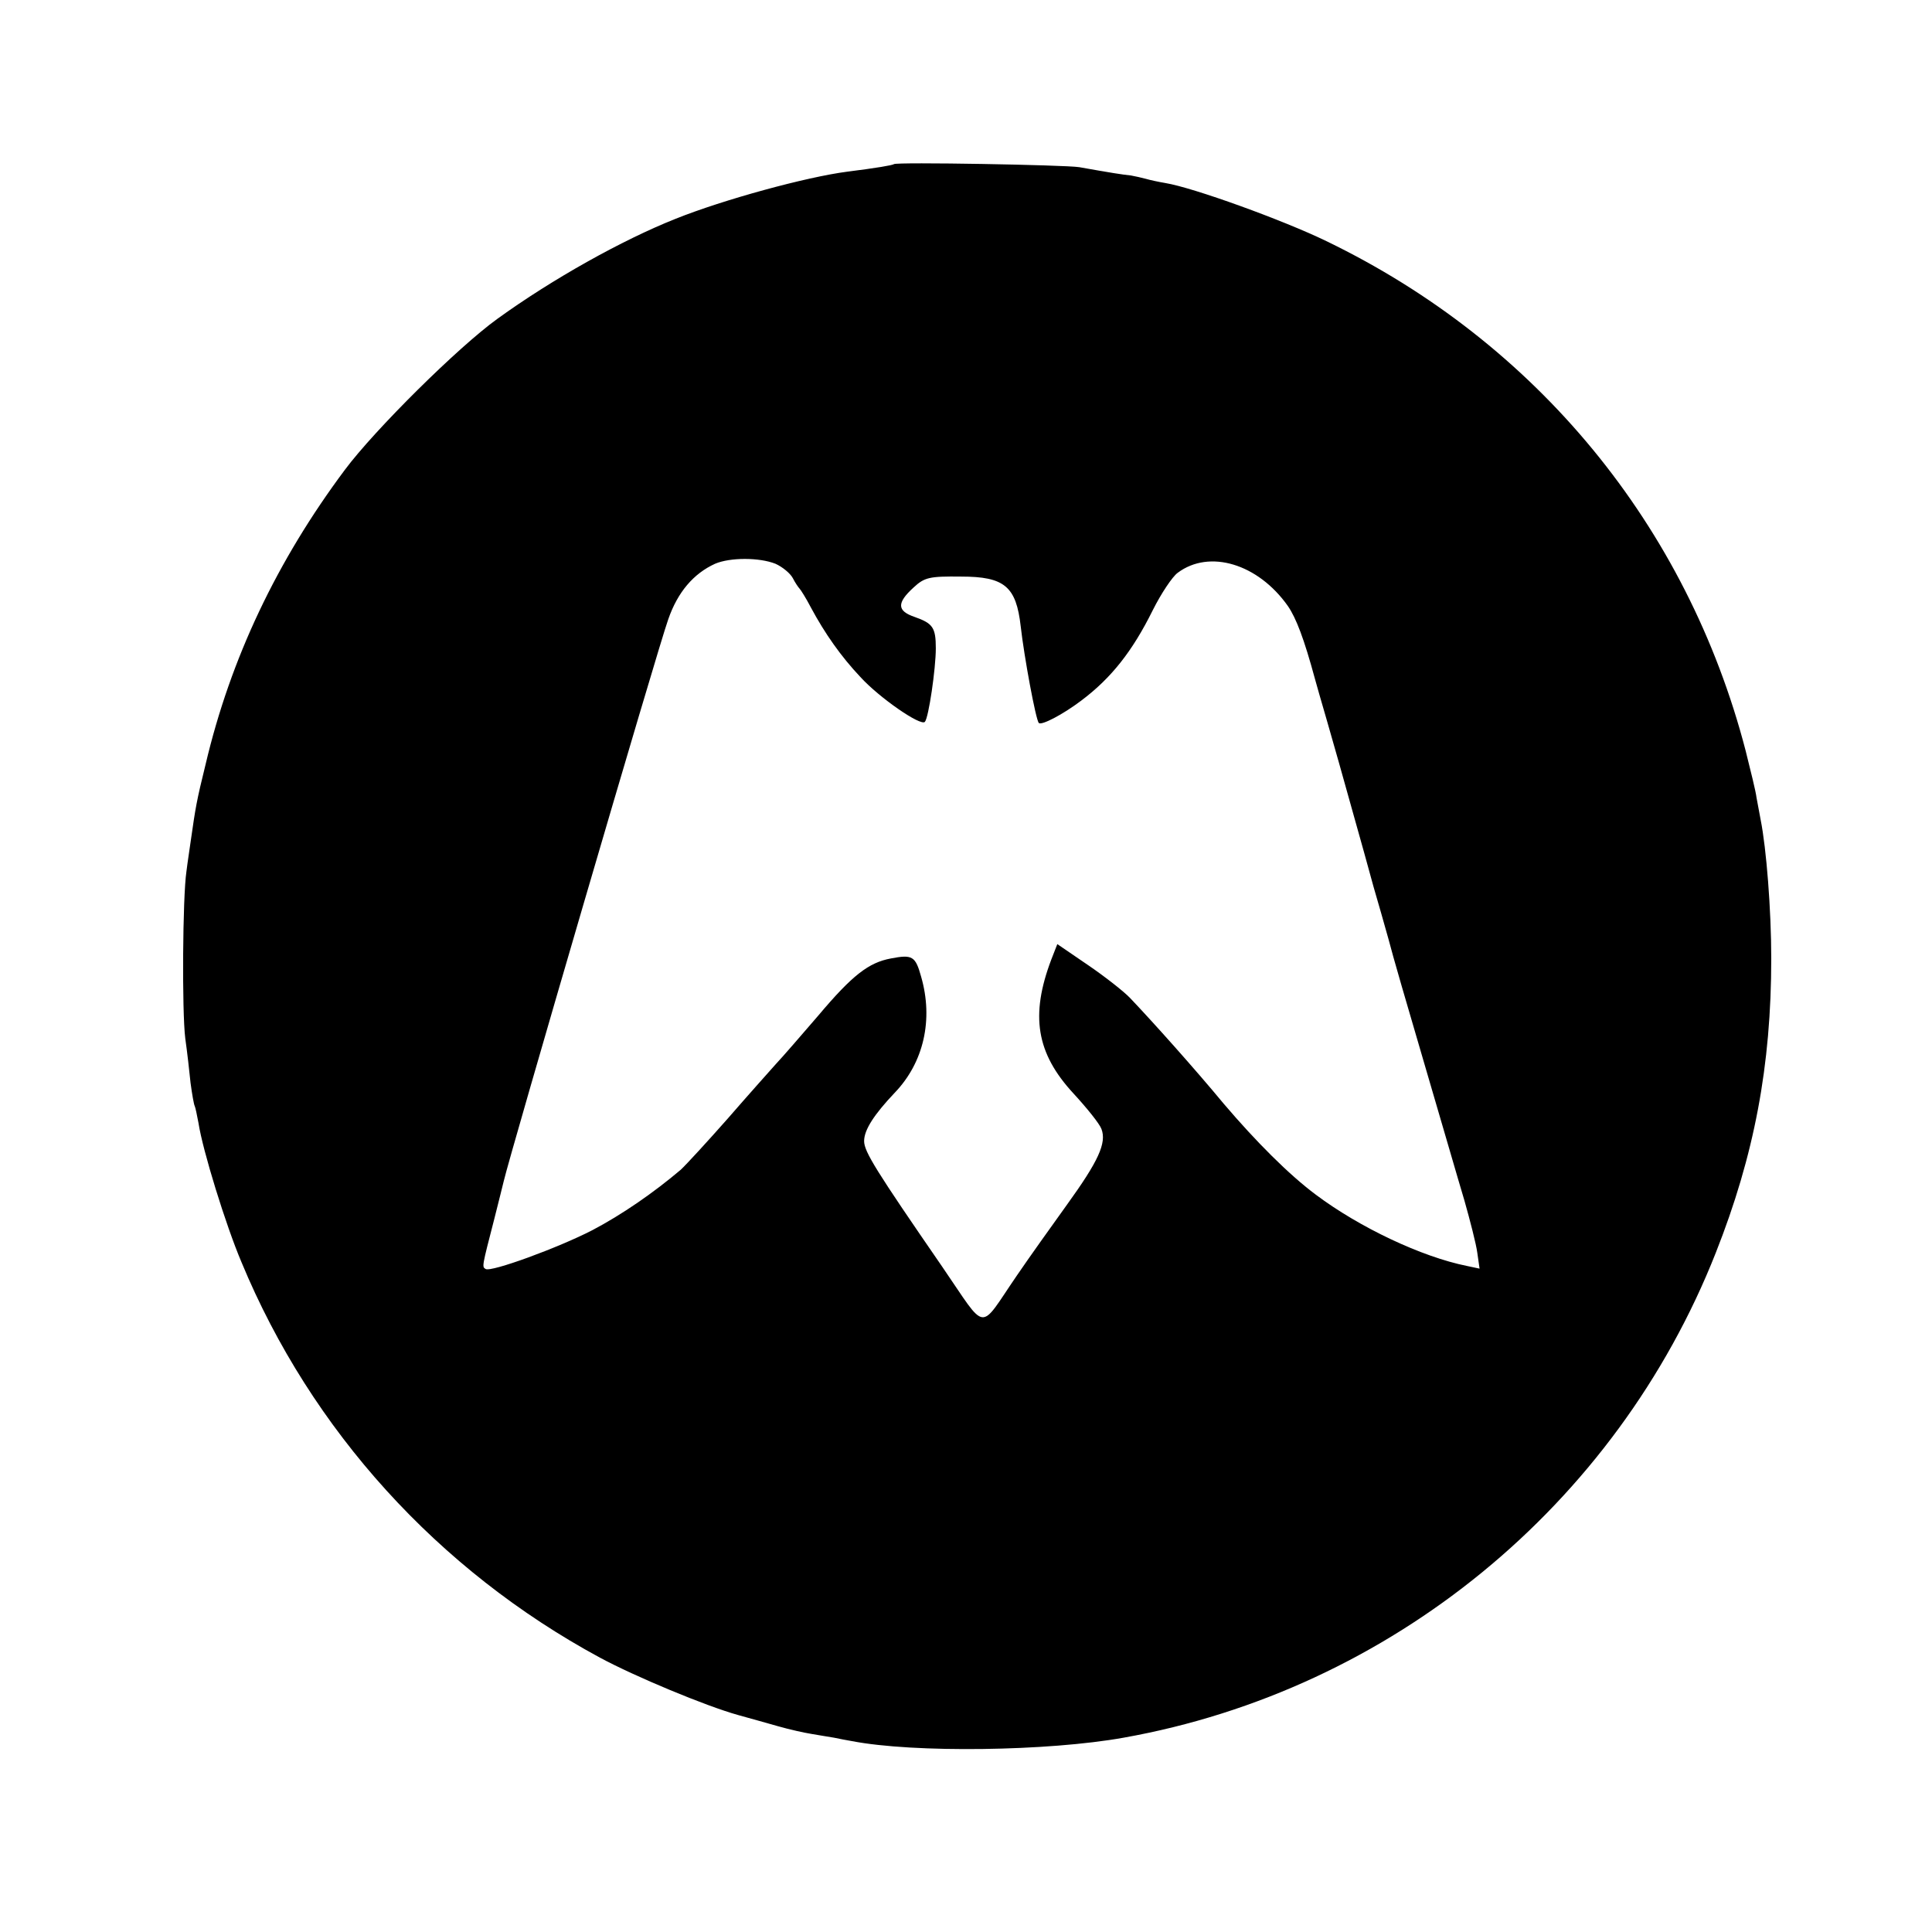
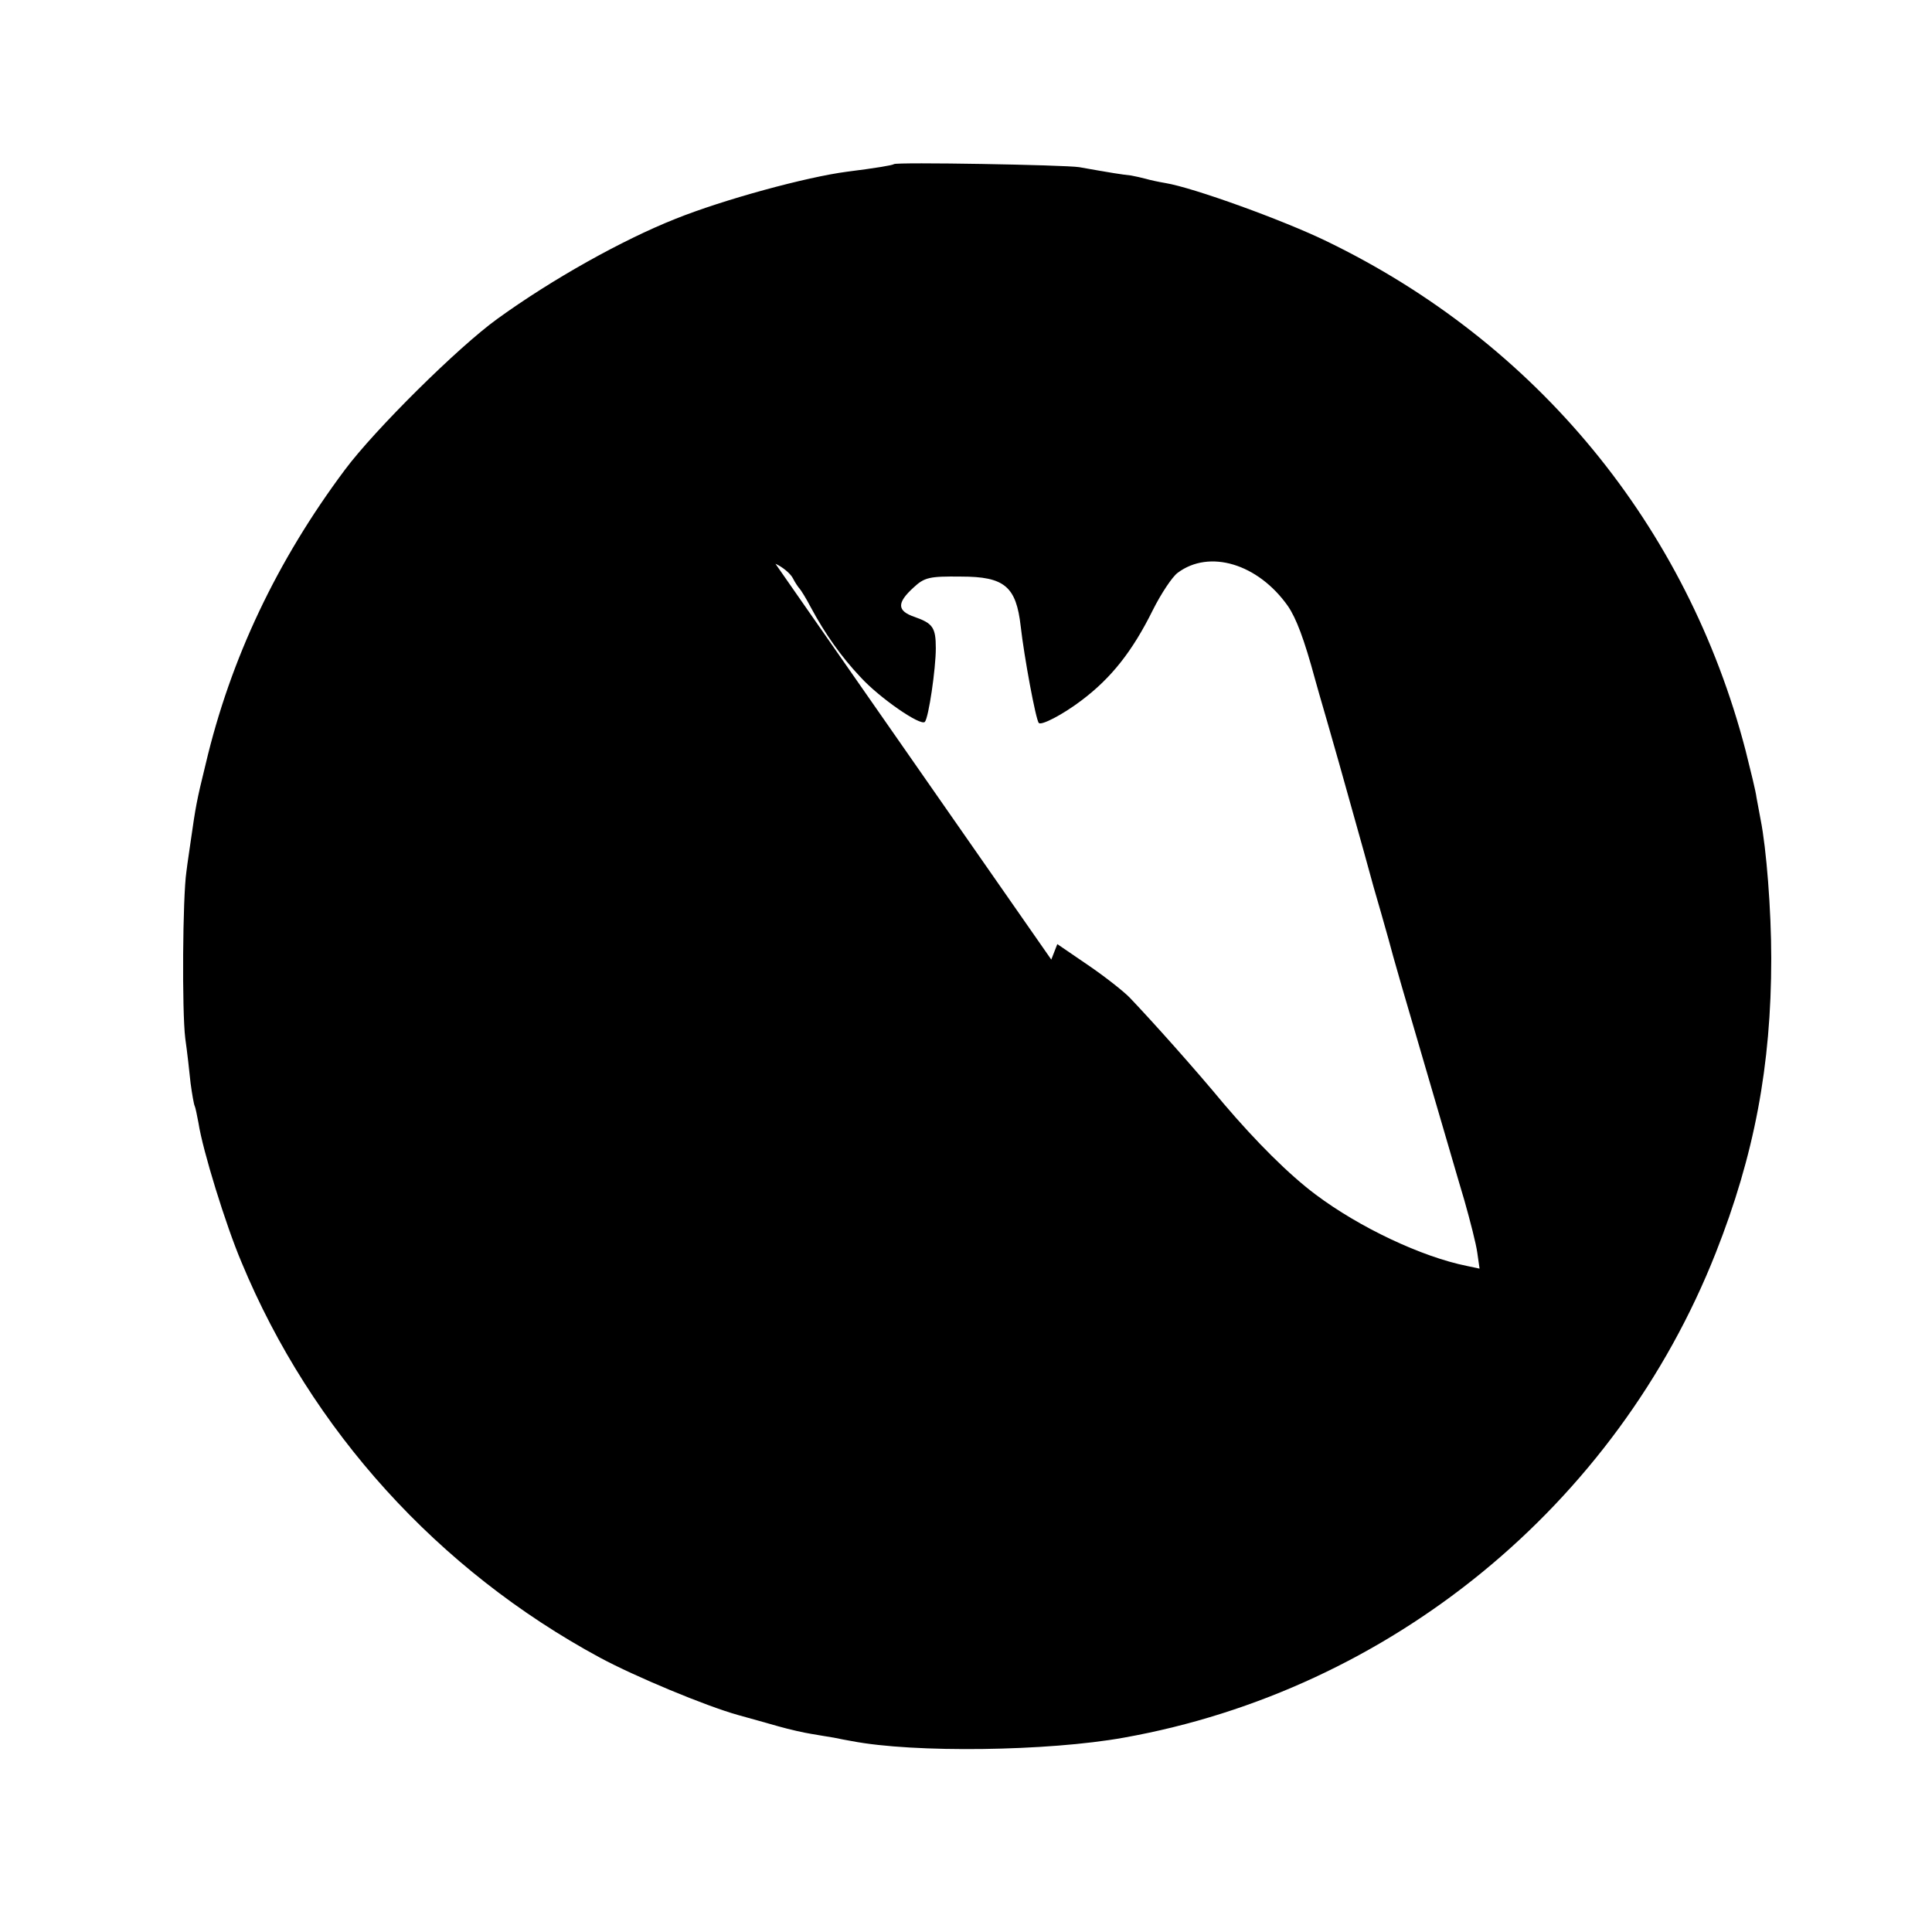
<svg xmlns="http://www.w3.org/2000/svg" version="1.0" width="512pt" height="512pt" viewBox="0 0 512 512" preserveAspectRatio="xMidYMid meet">
  <g transform="translate(0,512) scale(0.1,-0.1)" fill="#000000" stroke="none">
-     <path d="M2369 4685 c-4 -3 -45 -10 -124 -20 -108 -14 -328 -74 -455 -125 -141 -56 -327 -160 -472 -265 -104 -75 -325 -294 -404 -400 -180 -241 -303 -500 -369 -780 -24 -97 -27 -116 -39 -200 -3 -22 -9 -60 -12 -85 -10 -67 -12 -370 -3 -442 5 -35 11 -88 14 -118 4 -30 9 -58 11 -61 2 -4 6 -24 10 -45 11 -72 72 -270 114 -369 185 -446 521 -816 950 -1048 93 -50 280 -128 366 -152 30 -8 78 -22 107 -30 28 -8 68 -17 87 -20 19 -3 46 -8 60 -10 14 -3 35 -7 47 -9 165 -32 521 -27 721 9 707 126 1305 616 1569 1285 102 258 147 496 147 780 0 129 -13 292 -28 367 -3 15 -8 42 -11 59 -2 17 -16 73 -29 125 -155 596 -554 1081 -1111 1350 -113 55 -353 142 -427 154 -18 3 -41 8 -51 11 -11 3 -29 7 -40 9 -21 2 -53 7 -137 22 -37 6 -486 14 -491 8z m-314 -1059 c18 -8 39 -25 46 -38 6 -12 15 -25 18 -28 3 -3 17 -25 30 -50 37 -69 80 -130 131 -184 50 -55 160 -131 171 -119 10 11 29 141 29 195 0 55 -8 66 -56 83 -47 16 -48 37 -3 78 29 27 42 30 126 29 115 0 146 -26 158 -132 9 -80 40 -248 48 -256 7 -7 63 22 112 59 80 60 136 131 190 240 22 44 52 89 66 99 84 63 213 24 292 -88 22 -32 43 -87 72 -194 2 -8 17 -60 33 -115 16 -55 45 -158 65 -230 20 -71 46 -164 57 -205 12 -41 30 -104 40 -140 9 -36 52 -184 95 -330 43 -146 90 -309 106 -362 15 -53 31 -115 34 -138 l6 -42 -33 7 c-120 24 -285 102 -401 189 -71 53 -158 140 -244 241 -77 93 -188 217 -248 280 -16 17 -67 57 -111 87 l-82 56 -16 -41 c-56 -148 -40 -248 59 -355 35 -38 69 -80 74 -94 14 -37 -8 -85 -91 -200 -41 -57 -101 -141 -133 -188 -103 -150 -77 -153 -198 23 -175 254 -207 305 -207 333 0 30 27 71 81 128 77 80 103 194 70 308 -15 54 -23 59 -80 48 -59 -11 -102 -44 -193 -152 -44 -51 -94 -109 -112 -128 -17 -19 -75 -84 -128 -145 -53 -60 -109 -121 -124 -135 -72 -61 -156 -119 -234 -160 -91 -47 -269 -112 -283 -103 -10 6 -10 5 23 133 12 47 23 92 25 100 15 66 408 1411 436 1489 25 72 67 121 124 147 40 17 117 17 160 0z" />
+     <path d="M2369 4685 c-4 -3 -45 -10 -124 -20 -108 -14 -328 -74 -455 -125 -141 -56 -327 -160 -472 -265 -104 -75 -325 -294 -404 -400 -180 -241 -303 -500 -369 -780 -24 -97 -27 -116 -39 -200 -3 -22 -9 -60 -12 -85 -10 -67 -12 -370 -3 -442 5 -35 11 -88 14 -118 4 -30 9 -58 11 -61 2 -4 6 -24 10 -45 11 -72 72 -270 114 -369 185 -446 521 -816 950 -1048 93 -50 280 -128 366 -152 30 -8 78 -22 107 -30 28 -8 68 -17 87 -20 19 -3 46 -8 60 -10 14 -3 35 -7 47 -9 165 -32 521 -27 721 9 707 126 1305 616 1569 1285 102 258 147 496 147 780 0 129 -13 292 -28 367 -3 15 -8 42 -11 59 -2 17 -16 73 -29 125 -155 596 -554 1081 -1111 1350 -113 55 -353 142 -427 154 -18 3 -41 8 -51 11 -11 3 -29 7 -40 9 -21 2 -53 7 -137 22 -37 6 -486 14 -491 8z m-314 -1059 c18 -8 39 -25 46 -38 6 -12 15 -25 18 -28 3 -3 17 -25 30 -50 37 -69 80 -130 131 -184 50 -55 160 -131 171 -119 10 11 29 141 29 195 0 55 -8 66 -56 83 -47 16 -48 37 -3 78 29 27 42 30 126 29 115 0 146 -26 158 -132 9 -80 40 -248 48 -256 7 -7 63 22 112 59 80 60 136 131 190 240 22 44 52 89 66 99 84 63 213 24 292 -88 22 -32 43 -87 72 -194 2 -8 17 -60 33 -115 16 -55 45 -158 65 -230 20 -71 46 -164 57 -205 12 -41 30 -104 40 -140 9 -36 52 -184 95 -330 43 -146 90 -309 106 -362 15 -53 31 -115 34 -138 l6 -42 -33 7 c-120 24 -285 102 -401 189 -71 53 -158 140 -244 241 -77 93 -188 217 -248 280 -16 17 -67 57 -111 87 l-82 56 -16 -41 z" />
  </g>
</svg>